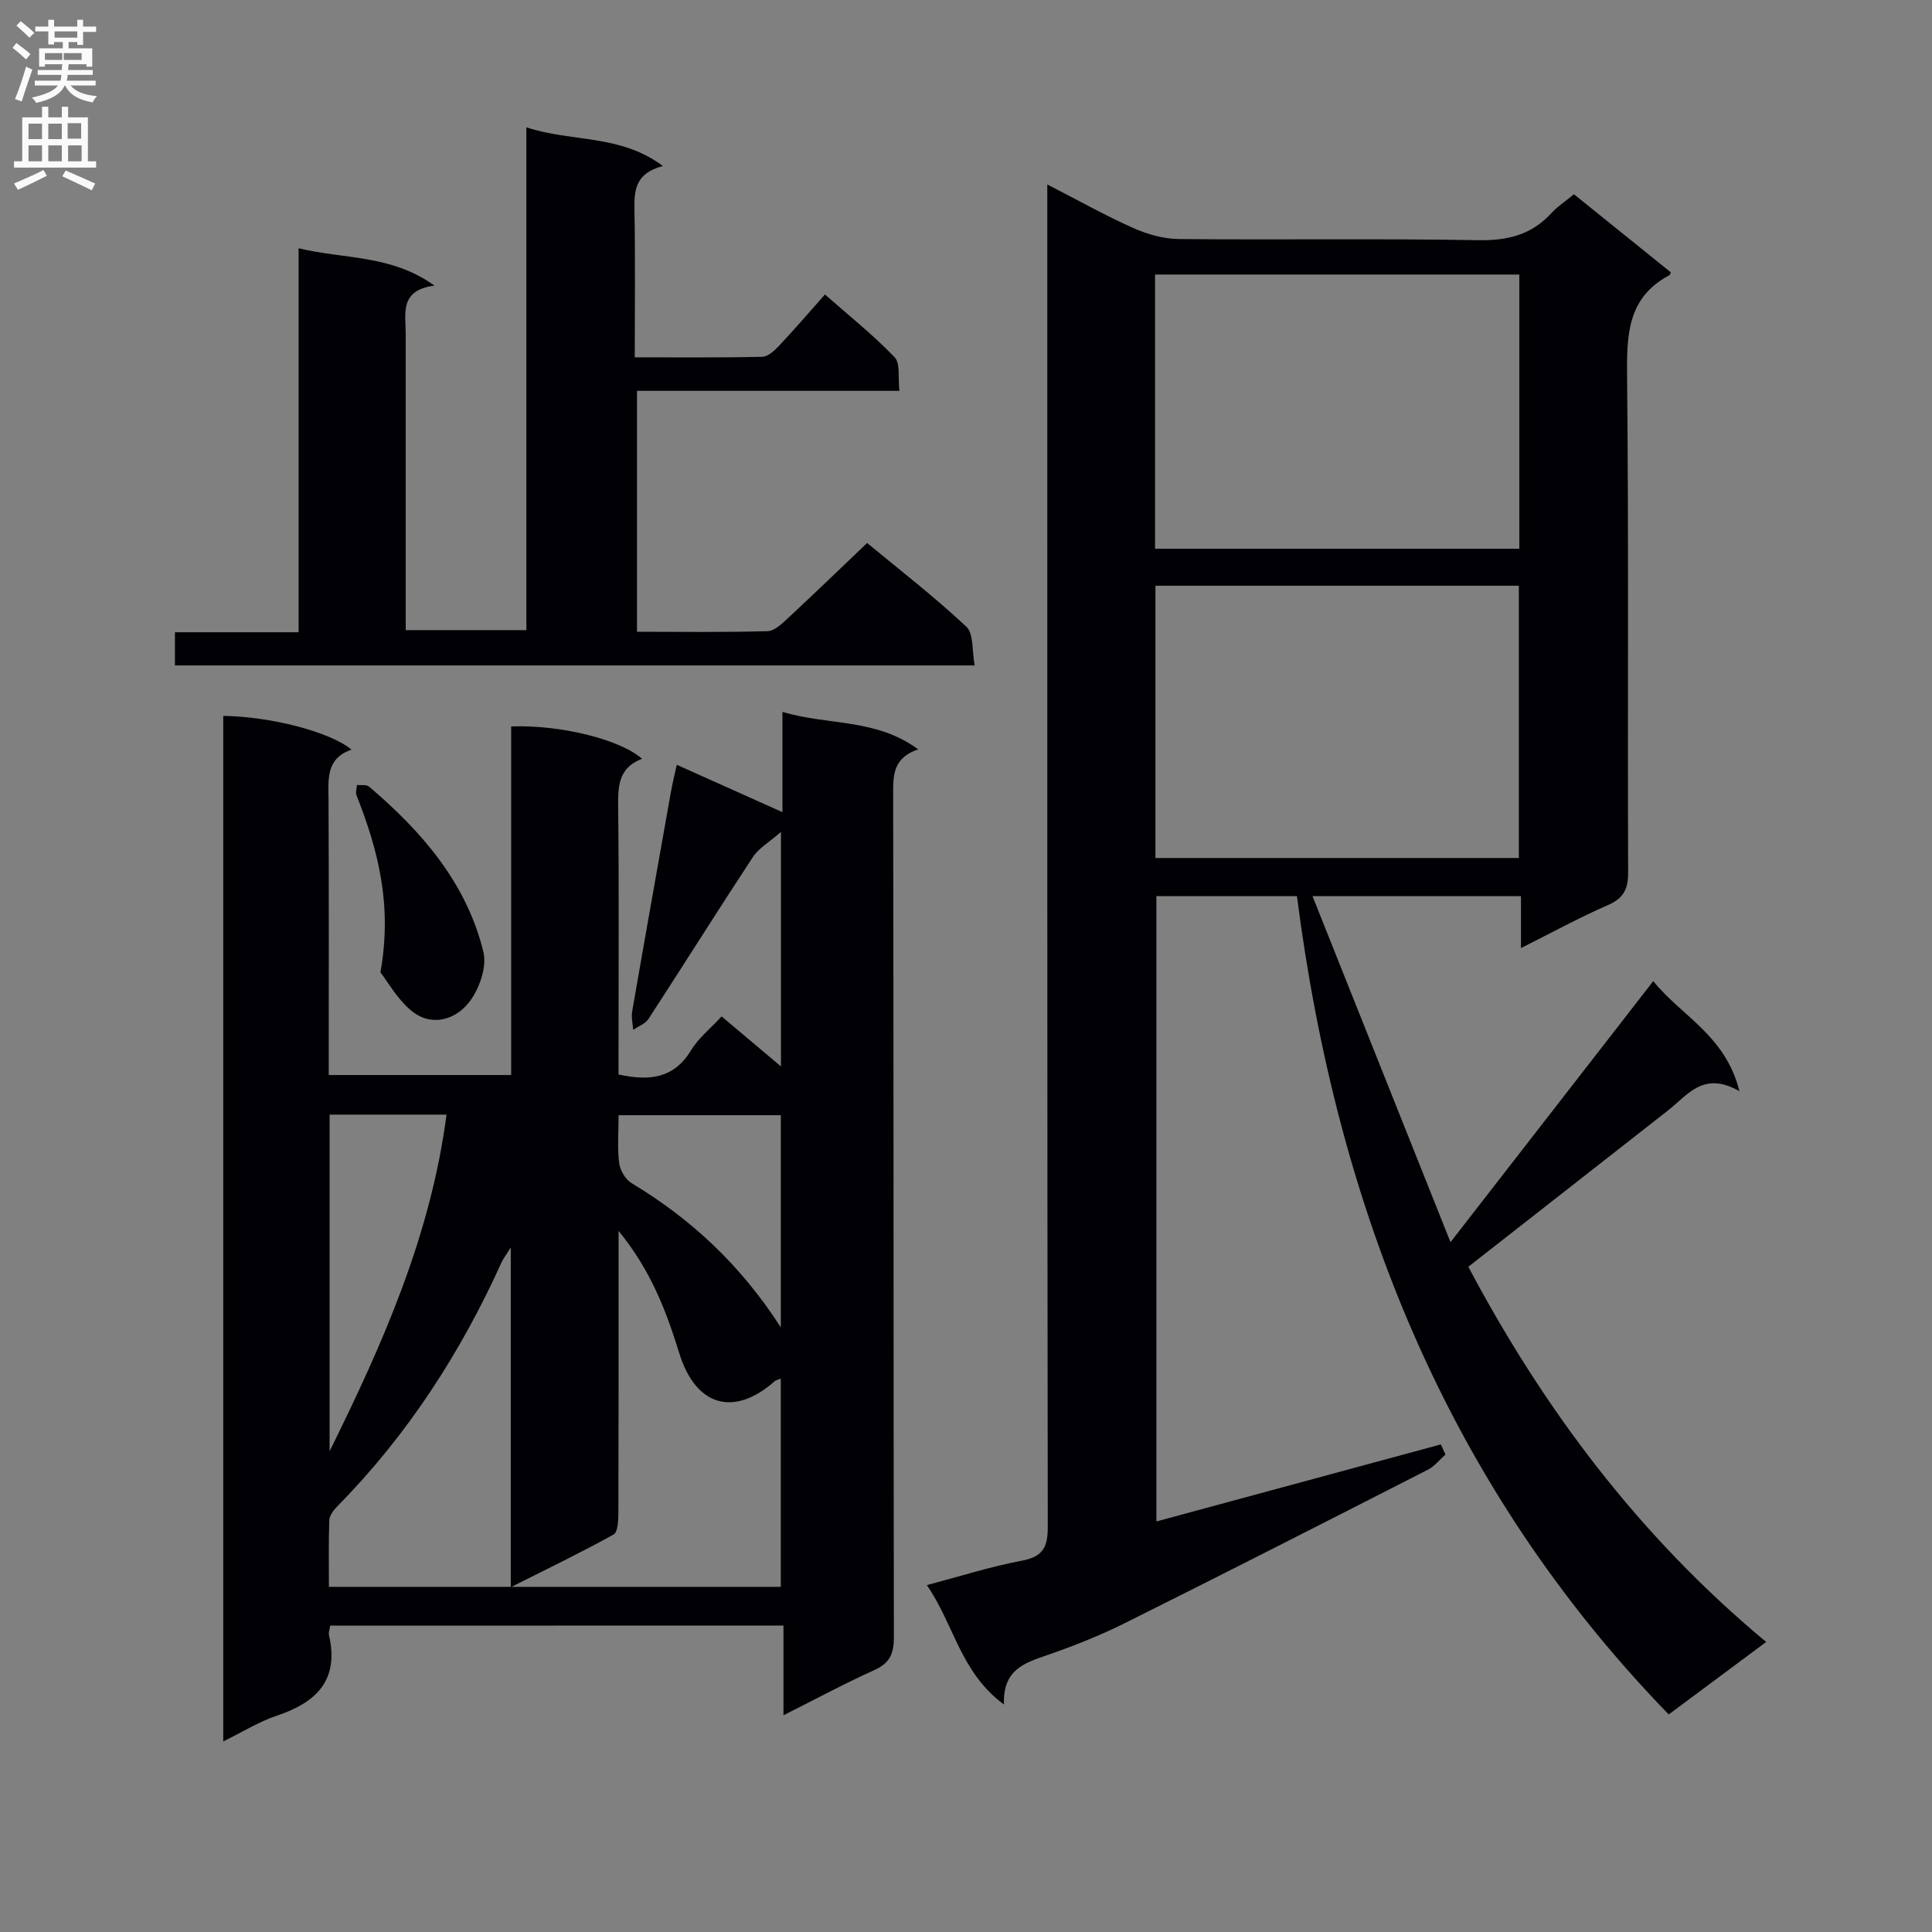
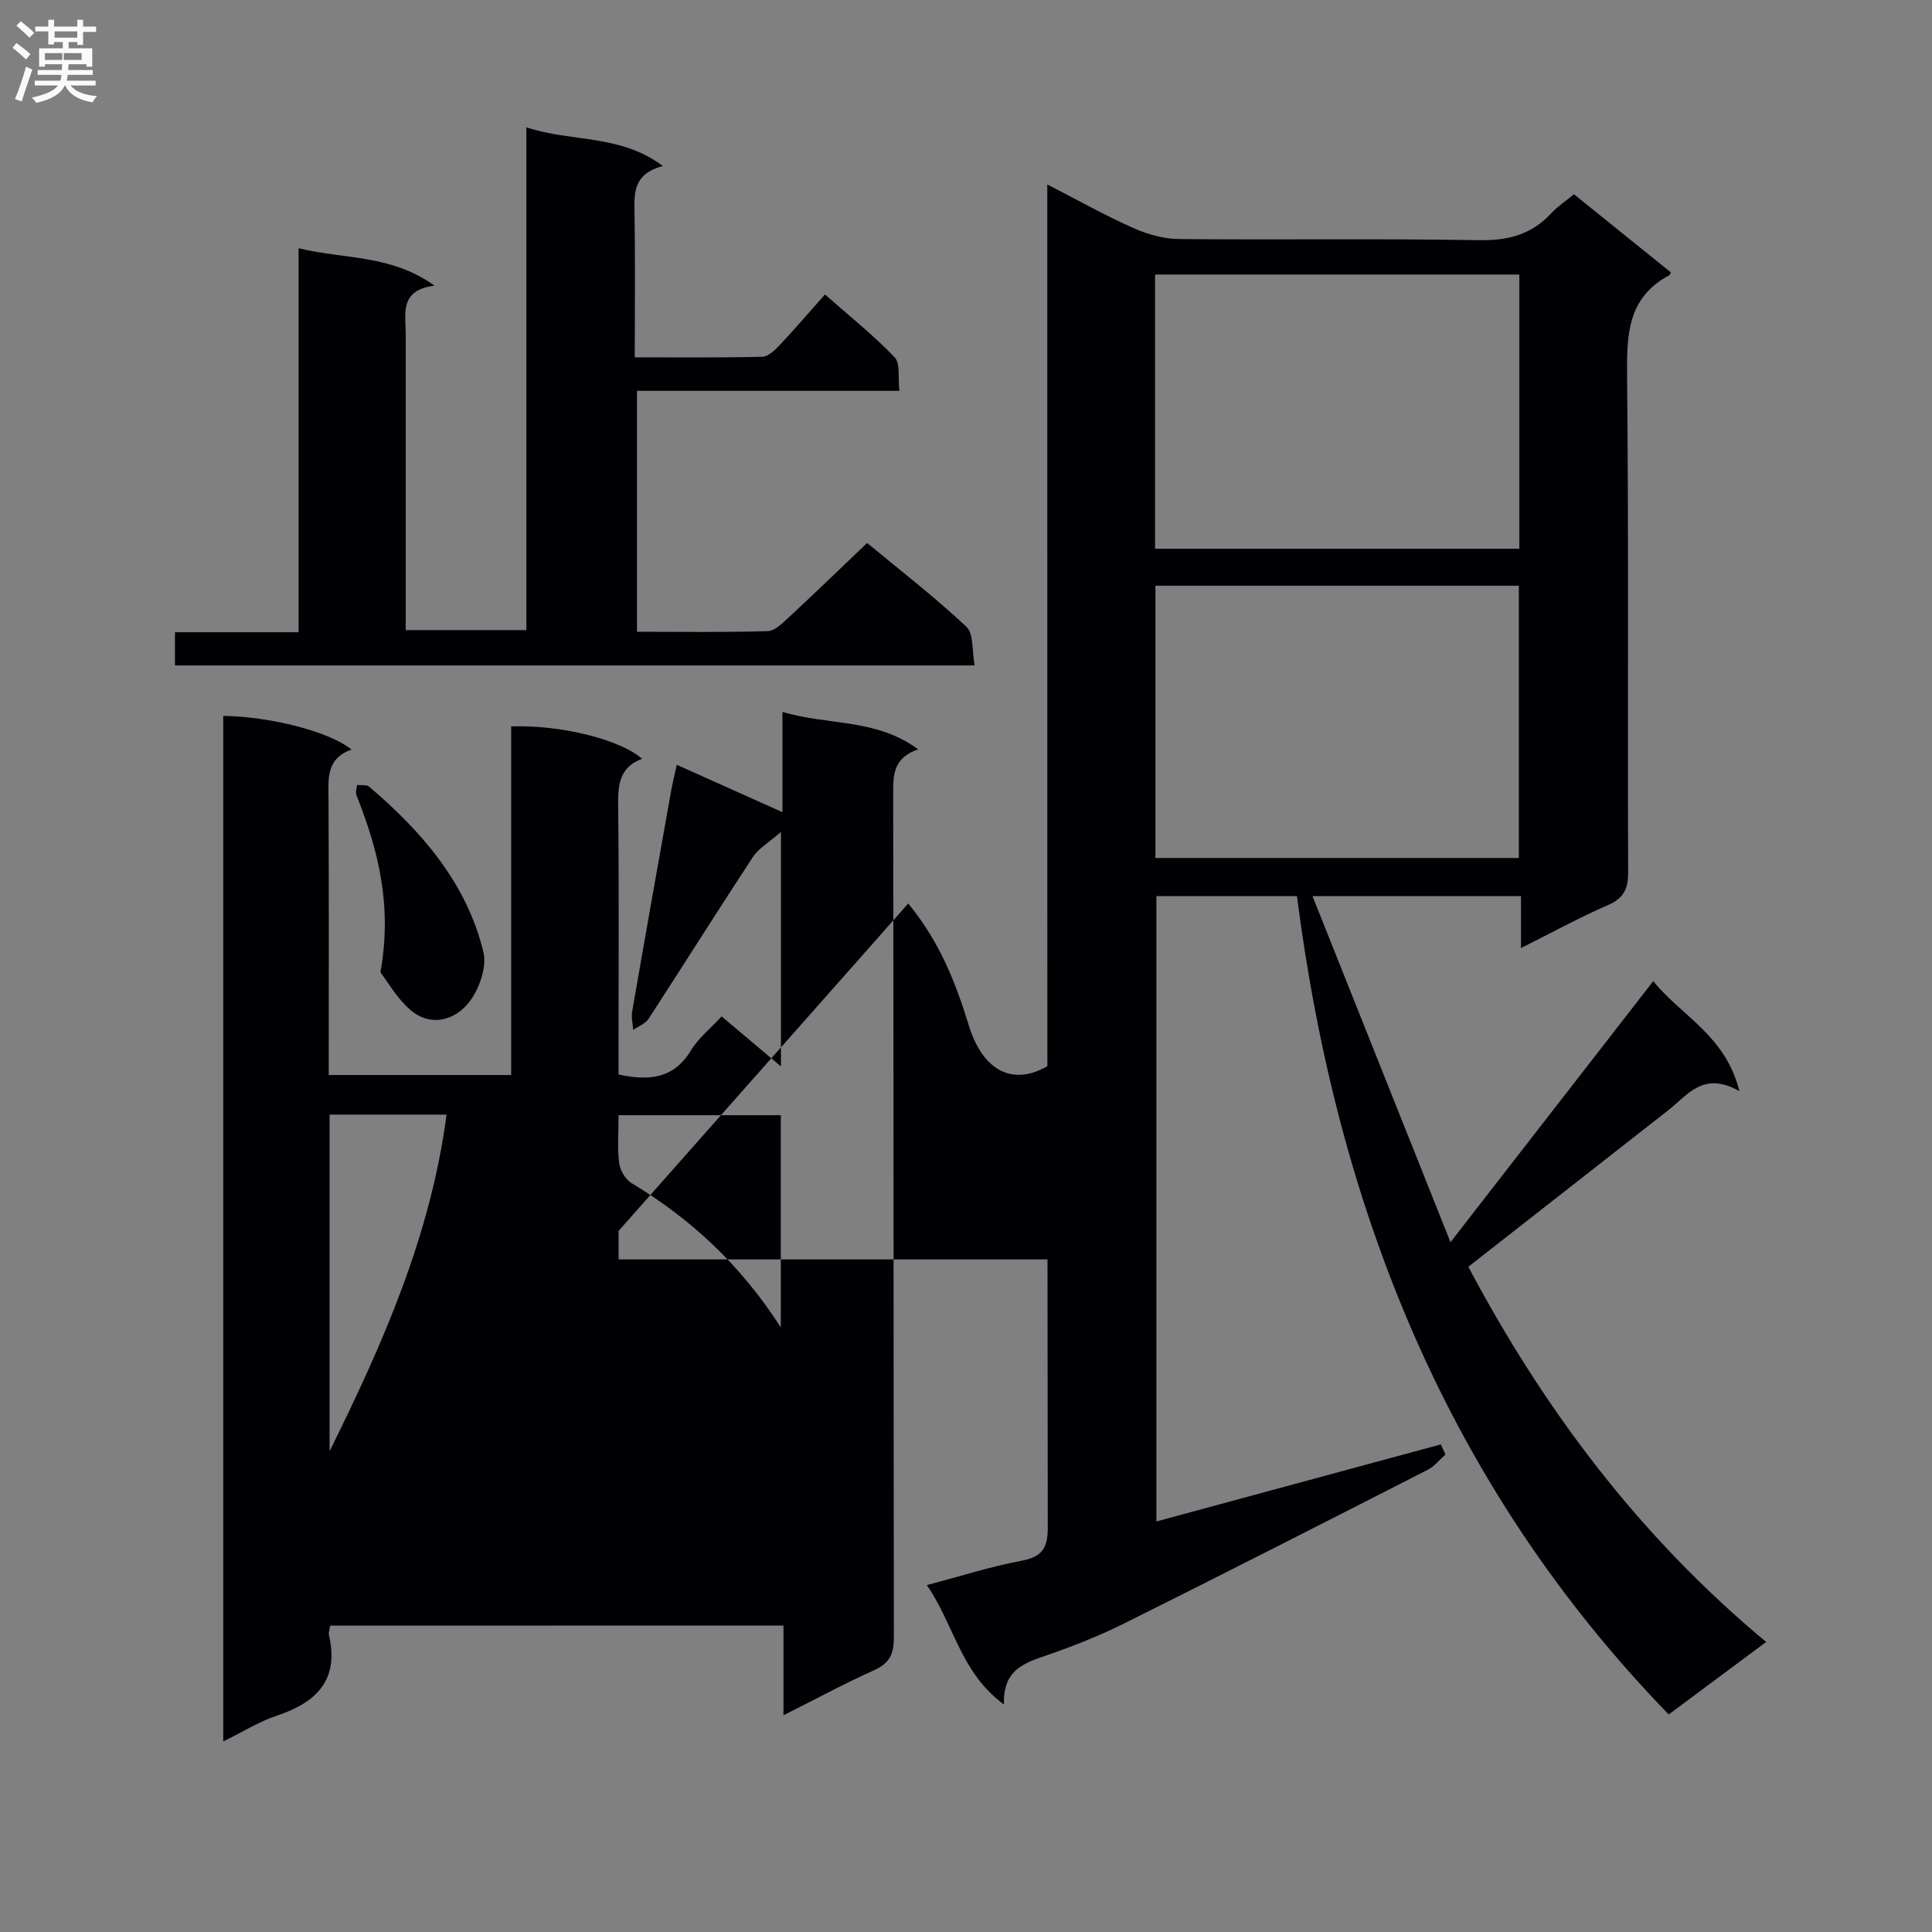
<svg xmlns="http://www.w3.org/2000/svg" enable-background="new 0 0 400 400" viewBox="0 0 400 400">
  <rect x="0" y="0" width="400" height="400" fill="#808080" stroke="none" />
  <g fill="#010105">
-     <path d="m68.35 336.57c-.13.98-.35 1.51-.24 1.96 2.15 9.28-2.56 13.93-10.77 16.67-3.69 1.23-7.08 3.37-11.12 5.34 0-71.26 0-141.79 0-212.32 9.71.12 22.07 3.26 26.56 6.98-5.38 1.86-4.78 6.19-4.76 10.47.09 18.82.04 37.64.04 56.9h37.77c0-24.05 0-48.12 0-72.17 10.11-.37 22.51 2.65 27.1 6.7-5.15 1.95-4.99 6.09-4.94 10.55.18 16.49.07 32.99.07 49.48v5.33c6.4 1.4 11.48.84 15.03-5.03 1.51-2.5 3.96-4.44 6.31-6.99 4.01 3.38 7.87 6.63 12.29 10.35 0-16.18 0-31.55 0-48.55-2.52 2.2-4.64 3.4-5.82 5.21-7.3 11.1-14.36 22.37-21.61 33.51-.66 1.01-2.09 1.52-3.17 2.26-.08-1.26-.42-2.57-.21-3.78 2.63-15.19 5.34-30.37 8.04-45.55.3-1.71.73-3.39 1.2-5.55 7.51 3.37 14.44 6.47 21.88 9.81 0-6.86 0-13.43 0-20.77 9.4 2.86 19.26 1.27 28.1 7.76-4.98 1.72-5.19 5-5.18 8.87.11 58.31.05 116.63.15 174.94.01 3.39-.82 5.37-4.04 6.82-6.18 2.78-12.16 6.02-18.82 9.36 0-6.44 0-12.31 0-18.58-31.49.02-62.52.02-93.86.02zm59.72-81.72v5.9c0 17.48.02 34.96-.04 52.44-.01 1.55-.09 4.01-.99 4.51-6.72 3.73-13.66 7.07-21.29 10.91 0-23.79 0-46.47 0-70.32-1.06 1.68-1.56 2.3-1.88 3-8.49 18.79-19.52 35.85-34.04 50.58-.76.77-1.61 1.88-1.65 2.86-.17 4.59-.08 9.19-.08 13.81h93.55c0-14.57 0-28.76 0-43.1-.64.25-.99.29-1.2.48-8.58 7.59-16.44 5.18-19.82-5.77-2.67-8.63-5.85-17.12-12.56-25.3zm-59.83 45.61c10.96-22.15 20.93-44.6 24.21-69.69-8.27 0-16.15 0-24.21 0zm93.42-25.64c0-15.34 0-29.66 0-43.93-11.35 0-22.35 0-33.59 0 0 3.63-.27 6.81.12 9.91.19 1.49 1.29 3.38 2.55 4.14 12.29 7.4 22.55 16.88 30.92 29.88z" />
+     <path d="m68.35 336.57c-.13.98-.35 1.51-.24 1.96 2.15 9.28-2.56 13.93-10.77 16.67-3.69 1.23-7.08 3.37-11.12 5.34 0-71.26 0-141.79 0-212.32 9.71.12 22.07 3.26 26.56 6.98-5.38 1.86-4.78 6.19-4.76 10.47.09 18.82.04 37.64.04 56.9h37.77c0-24.05 0-48.12 0-72.17 10.11-.37 22.51 2.65 27.1 6.7-5.15 1.95-4.99 6.09-4.94 10.55.18 16.49.07 32.99.07 49.48v5.33c6.4 1.4 11.48.84 15.03-5.03 1.51-2.5 3.96-4.44 6.31-6.99 4.01 3.38 7.87 6.63 12.29 10.35 0-16.18 0-31.55 0-48.55-2.52 2.2-4.64 3.4-5.82 5.21-7.3 11.1-14.36 22.37-21.61 33.51-.66 1.01-2.09 1.52-3.17 2.26-.08-1.26-.42-2.57-.21-3.78 2.63-15.19 5.34-30.37 8.04-45.55.3-1.71.73-3.39 1.2-5.55 7.51 3.37 14.44 6.47 21.88 9.81 0-6.86 0-13.43 0-20.77 9.4 2.86 19.26 1.27 28.1 7.76-4.98 1.72-5.19 5-5.18 8.87.11 58.31.05 116.63.15 174.94.01 3.39-.82 5.37-4.04 6.82-6.18 2.78-12.16 6.02-18.82 9.36 0-6.44 0-12.31 0-18.58-31.49.02-62.52.02-93.86.02zm59.72-81.72v5.9h93.55c0-14.57 0-28.76 0-43.1-.64.25-.99.29-1.2.48-8.58 7.59-16.44 5.18-19.82-5.77-2.67-8.63-5.85-17.12-12.56-25.3zm-59.83 45.61c10.96-22.15 20.93-44.6 24.21-69.69-8.27 0-16.15 0-24.21 0zm93.42-25.64c0-15.34 0-29.66 0-43.93-11.35 0-22.35 0-33.59 0 0 3.63-.27 6.81.12 9.91.19 1.49 1.29 3.38 2.55 4.14 12.29 7.4 22.55 16.88 30.92 29.88z" />
    <path d="m365.67 339.95c-7.14 5.31-13.54 10.07-20.18 15.01-45.93-47.35-68.68-104.88-76.97-169.42-9.51 0-19.1 0-29.1 0v129.46c19.65-5.32 39.27-10.64 58.89-15.95.32.7.64 1.39.96 2.09-1.2 1.06-2.25 2.44-3.63 3.14-20.86 10.65-41.73 21.29-62.69 31.74-5.19 2.59-10.63 4.75-16.12 6.65-4.69 1.62-9.24 2.98-8.97 10.23-9.03-6.64-10.29-16.51-15.97-24.72 6.96-1.84 13.2-3.84 19.59-5.04 4.33-.81 5.46-2.66 5.45-6.95-.13-90.16-.1-180.32-.1-270.47 0-2.15 0-4.29 0-7.53 6.39 3.28 11.97 6.42 17.78 9.01 2.92 1.3 6.28 2.26 9.46 2.29 20.66.2 41.33-.13 61.99.24 6.1.11 11.04-1.12 15.16-5.63 1.22-1.33 2.79-2.35 4.65-3.88 6.71 5.41 13.4 10.8 20.06 16.17-.14.29-.17.52-.29.58-8.77 4.64-8.85 12.48-8.77 21.13.35 34.16.09 68.33.22 102.49.01 3.46-.91 5.38-4.2 6.81-5.9 2.56-11.56 5.67-17.99 8.89 0-3.93 0-7.16 0-10.75-14.23 0-27.97 0-43.16 0 9.47 23.74 18.76 47.04 28.57 71.64 14.47-18.63 27.97-36.01 41.98-54.05 5.82 7.24 14.95 11.2 17.84 22.79-7.47-4.27-10.7.79-14.73 3.94-13.59 10.66-27.2 21.29-41.4 32.41 15.38 29.02 35.11 55.62 61.67 77.68zm-126.53-226.34h75.42c0-19.06 0-37.8 0-56.77-25.28 0-50.29 0-75.42 0zm.08 64.03h75.24c0-18.98 0-37.66 0-56.37-25.25 0-50.14 0-75.24 0z" />
    <path d="m201.79 137.77c-55.66 0-110.42 0-165.57 0 0-2.09 0-4.15 0-6.87h25.6c0-26.72 0-52.78 0-79.5 9.52 2.31 19.12 1.26 28.14 7.74-7.32.92-5.96 5.8-5.96 10.02-.01 20.31 0 40.62 0 61.3h24.98c0-34.53 0-68.93 0-104.1 9.4 3.12 19.38 1.36 28.26 8.01-5.87 1.55-5.95 5.2-5.88 9.25.18 9.96.06 19.92.06 30.36 9.16 0 17.78.09 26.39-.11 1.21-.03 2.58-1.32 3.54-2.34 3.08-3.26 6-6.68 9.45-10.56 4.96 4.37 9.99 8.38 14.41 12.98 1.24 1.29.68 4.31 1 6.97-18.32 0-36.1 0-54.33 0v49.88c9.16 0 18.12.14 27.07-.13 1.49-.04 3.09-1.68 4.37-2.86 5.35-4.97 10.6-10.04 16.21-15.39 6.63 5.49 13.87 11.08 20.52 17.31 1.58 1.47 1.17 5.07 1.74 8.04z" />
    <path d="m78.76 201.31c2.52-14-.52-25.44-4.96-36.68-.23-.59.06-1.4.11-2.11.85.1 1.96-.12 2.5.34 10.94 9.3 20.19 19.97 23.67 34.22.78 3.18-.92 7.94-3.12 10.62-2.91 3.56-7.84 4.95-11.96 1.42-2.81-2.39-4.72-5.84-6.24-7.81z" />
  </g>
  <path d="m2.6 9.9.8-1c.9.7 1.9 1.4 2.9 2.3l-.9 1.1c-1.1-1-2-1.8-2.8-2.4zm.5 10.6c.9-2.1 1.6-4.3 2.3-6.7.4.2.8.4 1.3.6-.7 2.1-1.5 4.3-2.2 6.6zm.3-15.2.9-.9c1 .8 2 1.6 2.8 2.4l-1 1c-.9-.9-1.8-1.7-2.7-2.5zm12.6-1.2h1.2v1.4h2.7v1.1h-2.7v2.7h-1.2v-.6h-1.8v1.3h4.9v3.8h-1.2v-.5h-3.7c0 .4-.1.9-.1 1.2h5.1v1h-5.2c0 .5-.1.9-.2 1.2h6v1h-5.2c1.1 1.3 2.9 2 5.5 2.2-.4.4-.7.8-.9 1.3-2.9-.5-4.8-1.6-5.7-3.5h-.1c-.8 1.7-2.7 2.9-5.9 3.6-.2-.4-.6-.8-.9-1.1 2.8-.6 4.6-1.4 5.4-2.5h-4.8v-1h5.3c.1-.3.2-.7.2-1.2h-4.9v-1h5c0-.4 0-.8.1-1.2h-3.6v.5h-1.2v-3.8h4.9v-1.3h-1.8v.5h-1.2v-2.7h-2.7v-1h2.7v-1.4h1.2v1.4h4.8zm-6.7 8.3h3.6c0-.4 0-.9 0-1.4h-3.6zm1.9-4.6h4.8v-1.3h-4.7v1.3zm6.7 3.2h-4.7v1.4h3.7v-1.4z" fill="#fbfafa" />
-   <path d="m8.7 22.1h1.3v2.2h2.8v-2.2h1.3v2.2h4.1v9.1h1.7v1.3h-17v-1.3h1.7v-9.1h4.1zm.3 13.1.7 1.2c-1.8.9-3.8 1.9-6 2.9-.2-.4-.5-.8-.8-1.3 2.3-1 4.4-1.9 6.1-2.8zm-3.1-6.4h2.8v-3.2h-2.8zm0 4.6h2.8v-3.3h-2.8zm4.1-4.6h2.8v-3.2h-2.8zm0 4.6h2.8v-3.3h-2.8zm3.6 1.9c2.1.9 4.1 1.8 6.1 2.7l-.7 1.4c-2.2-1.1-4.2-2-6.1-2.9zm3.2-9.8h-2.8v3.2h2.8v-3.1zm-2.7 7.9h2.8v-3.3h-2.8z" fill="#fbfafa" />
</svg>